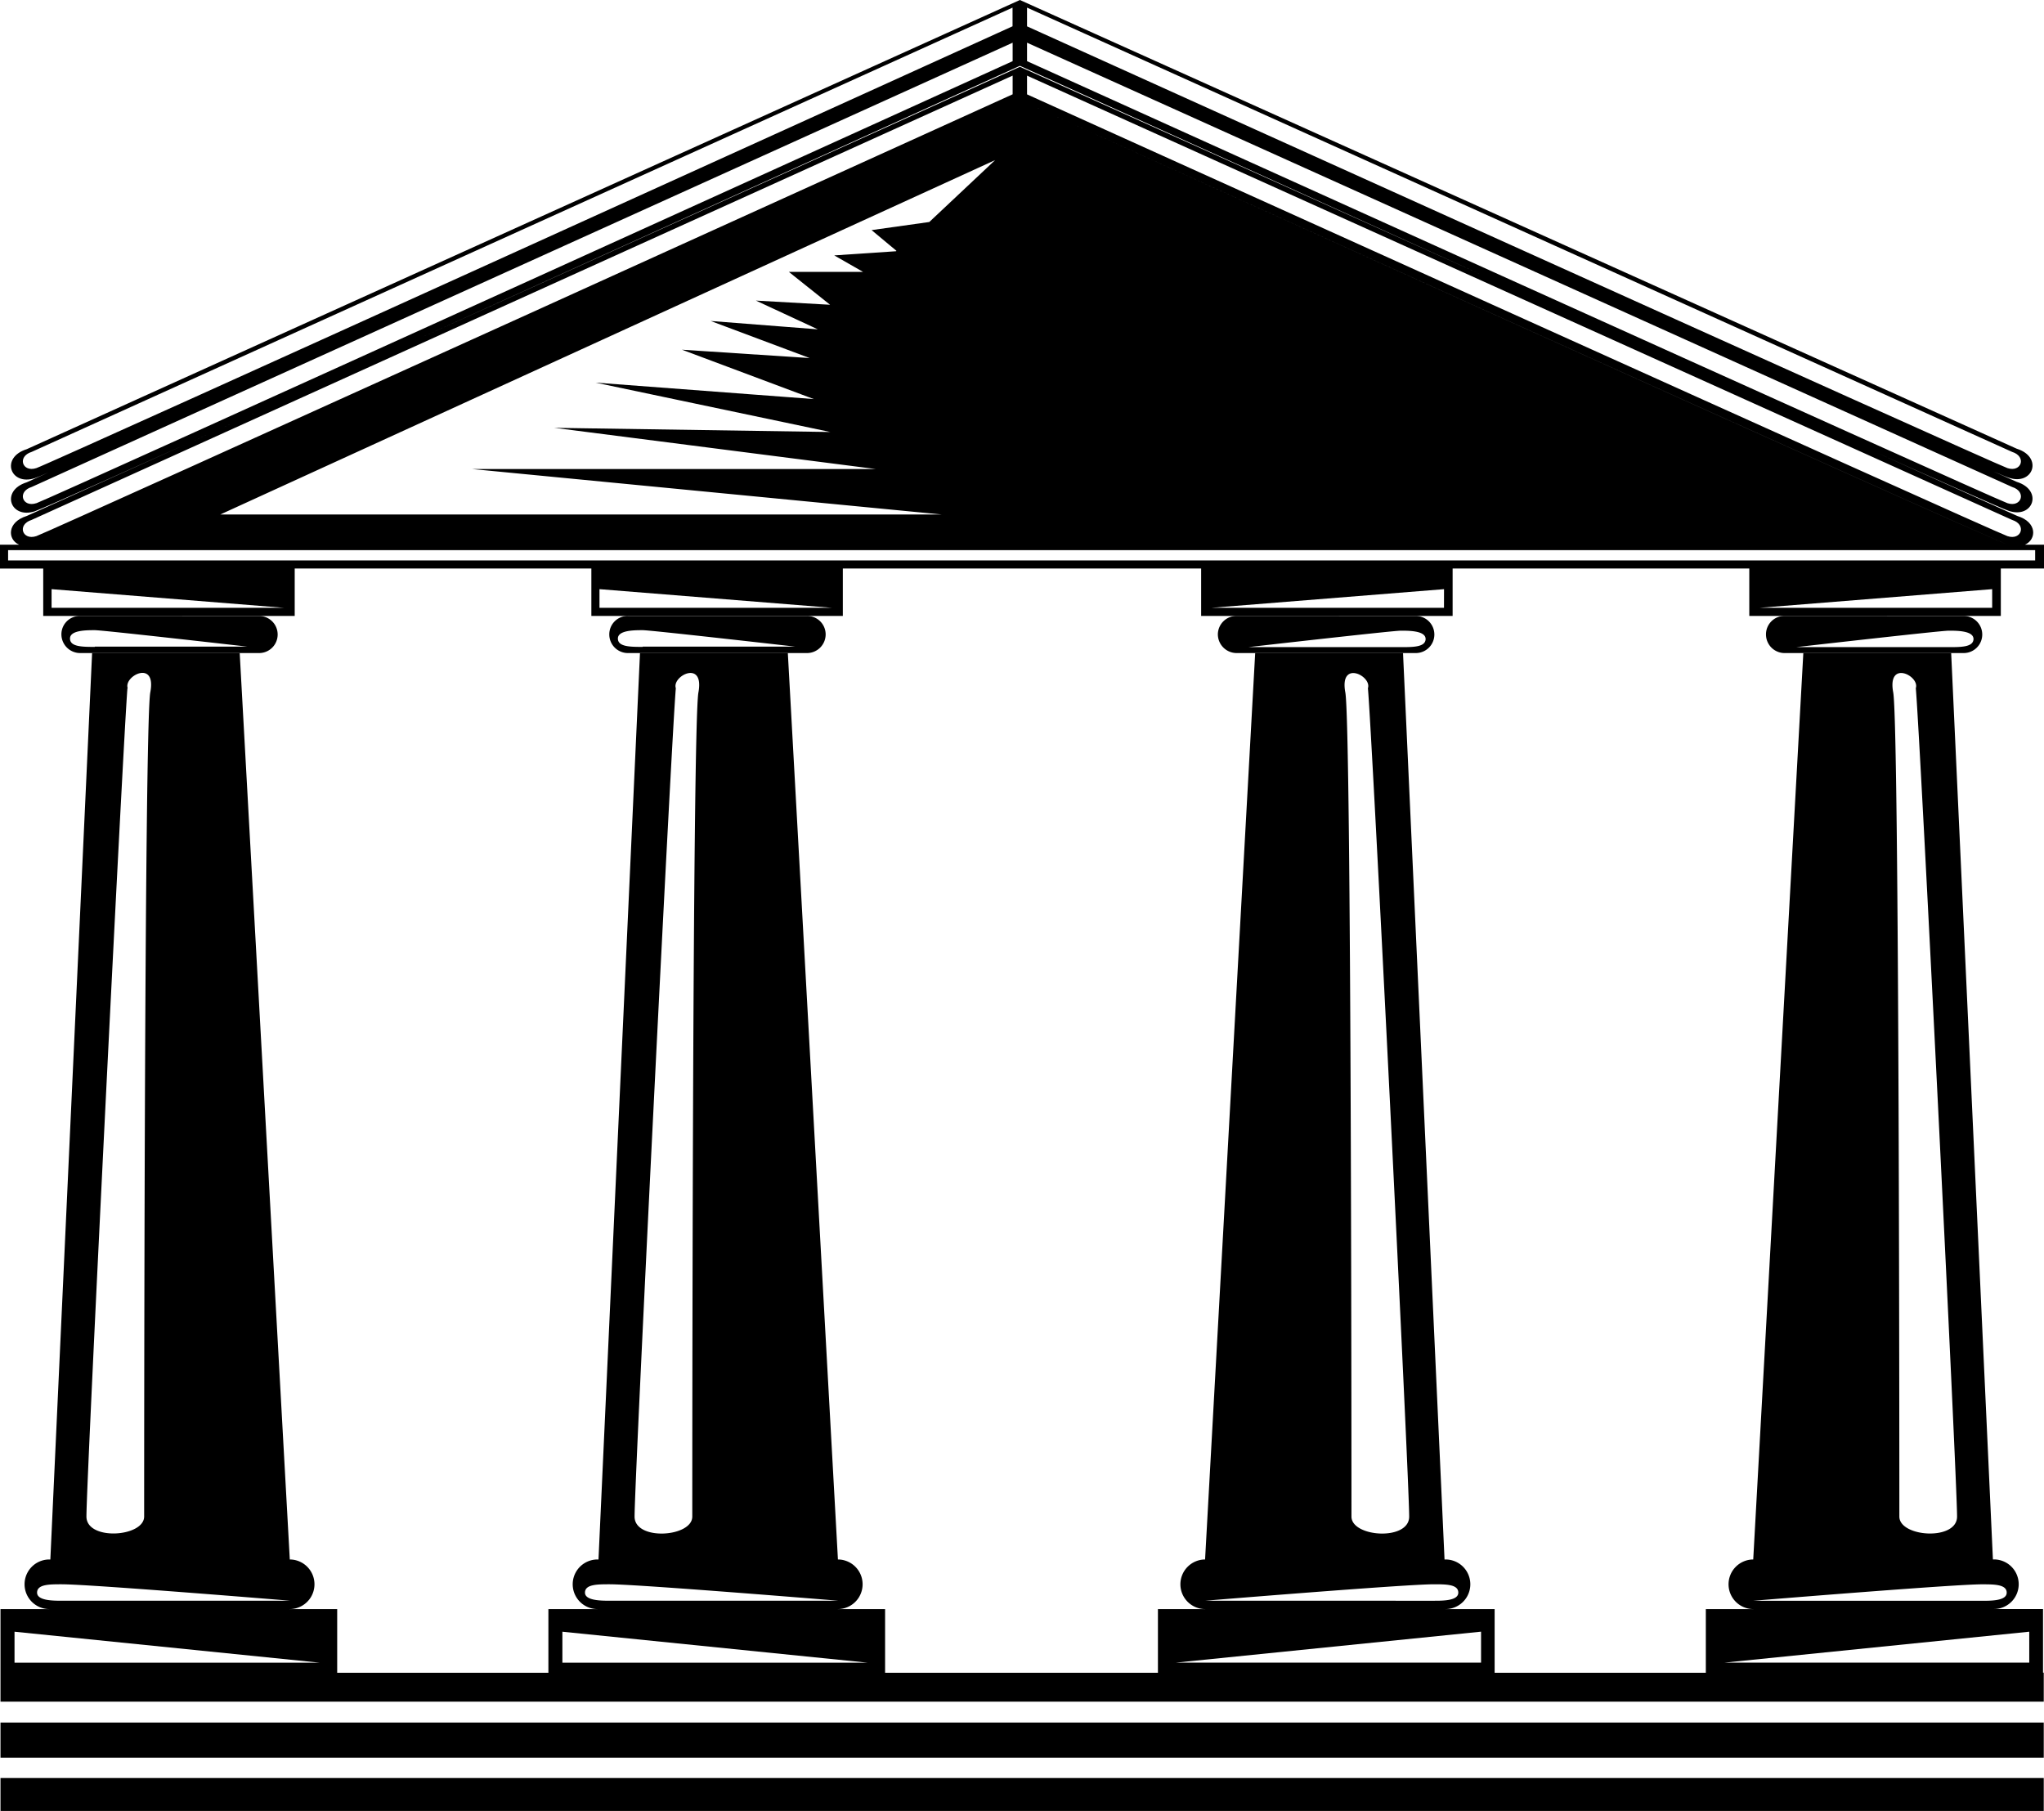
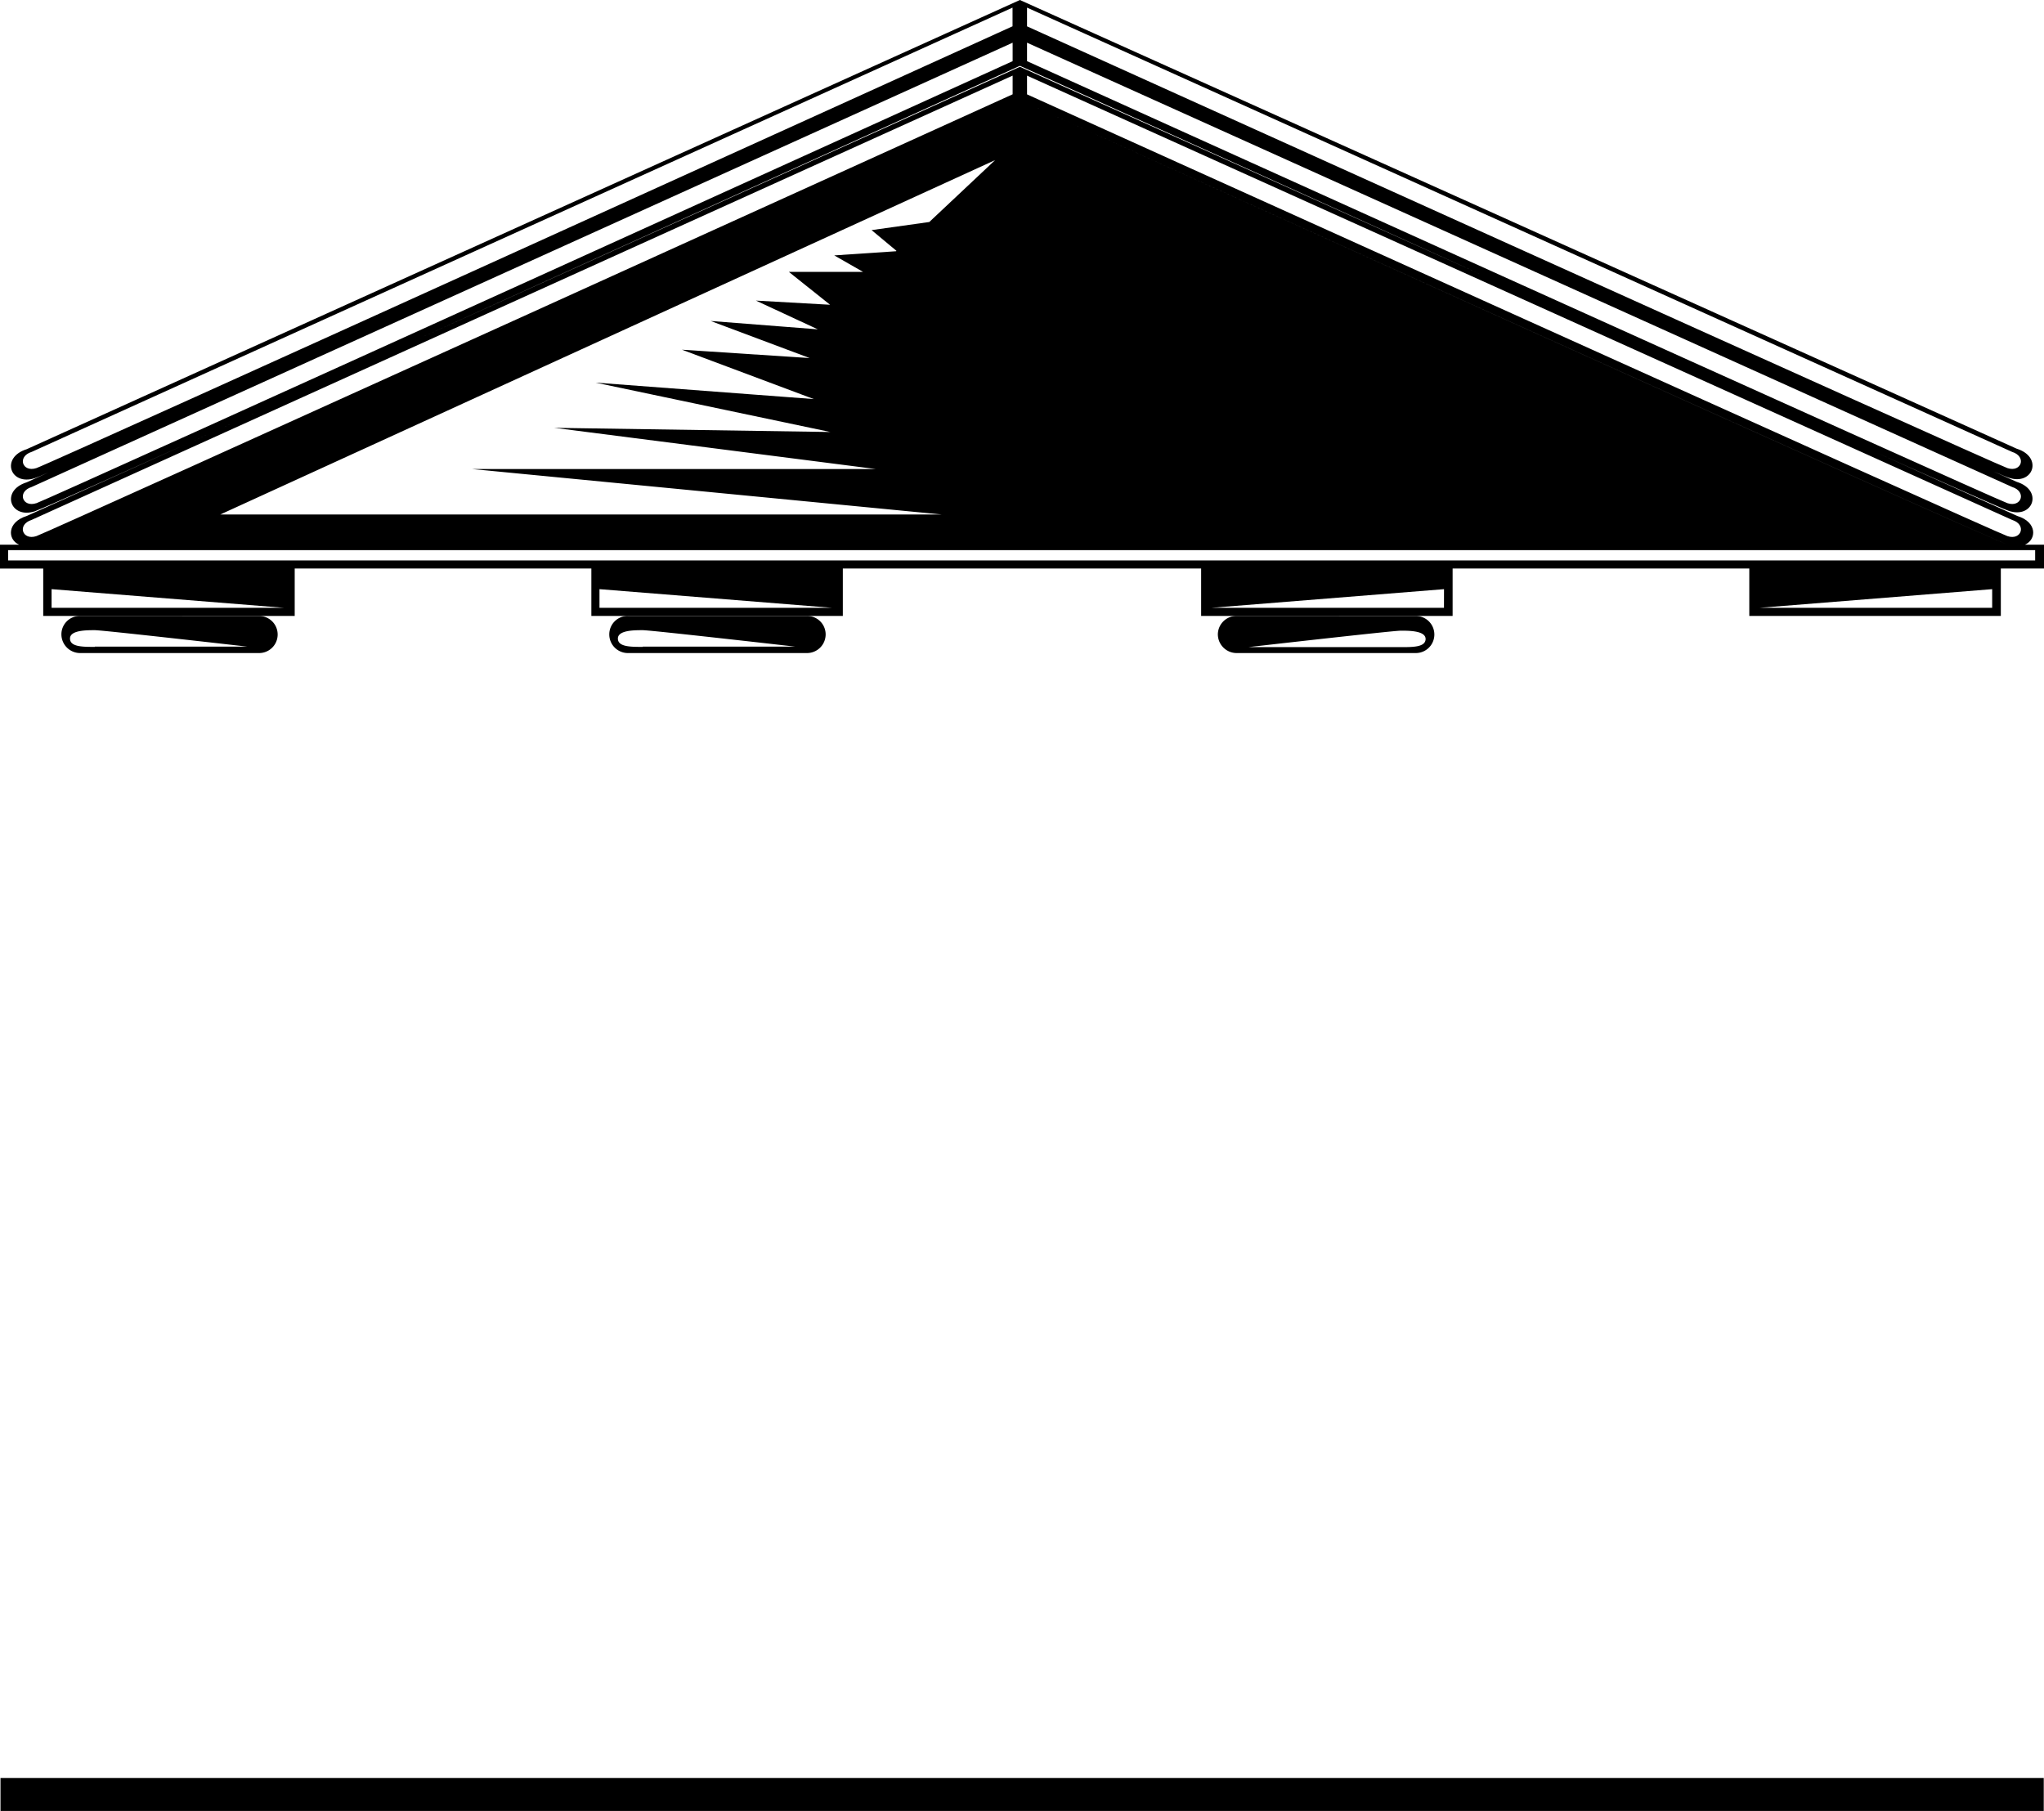
<svg xmlns="http://www.w3.org/2000/svg" id="logo-header" width="157.323" height="139.385" viewBox="0 0 157.323 139.385">
  <rect id="Rectangle_46597" data-name="Rectangle 46597" width="157.266" height="2.533" transform="translate(0.038 136.852)" />
  <path id="Path_98357" data-name="Path 98357" d="M3.918,25.08A1.416,1.416,0,0,0,2.5,26.5a1.444,1.444,0,0,0,1.418,1.437h13.8a1.427,1.427,0,0,0,0-2.854Zm1.153,2.382c-.945,0-1.909,0-1.909-.643s1.266-.643,1.909-.643,11.738,1.266,11.738,1.266H5.071Z" transform="translate(2.226 22.327)" />
-   <rect id="Rectangle_46598" data-name="Rectangle 46598" width="157.266" height="2.703" transform="translate(0.038 132.58)" />
  <path id="Path_98358" data-name="Path 98358" d="M3.327,47.407H22.683V43.758H45.516v3.648H64.872V43.758H92.45v3.648h19.356V43.758H134.64v3.648H154V43.758h3.327V41.925h-1.474c.907-.4.964-1.739-.586-2.212L78.5,5.141,32.02,26.161C53.361,16.5,78.5,5.066,78.5,5.066s74.191,33.627,76.1,34.251c1.89.643,2.684-1.588.624-2.23l-1.777-.794c.643.284,1.04.435,1.153.473,1.89.643,2.684-1.588.624-2.23L78.5,0,2.06,34.572C0,35.215.794,37.426,2.684,36.8c.113-.038.491-.189,1.04-.435l-1.663.756c-2.06.643-1.266,2.854.624,2.23.6-.208,8.336-3.667,18.638-8.317L2.06,39.713c-1.531.473-1.493,1.815-.586,2.212H0v1.834H3.327Zm.643-.624V45.346l17.919,1.437Zm42.171,0V45.346l17.919,1.437Zm65,0H93.225l17.919-1.437Zm42.19,0H135.415l17.919-1.437v1.437ZM79.049,5.822l75.817,34.194c1.153.359.718,1.607-.359,1.248s-75.457-34-75.457-34ZM154.6,41.944h0c-1.985-.662-76.1-34.251-76.1-34.251S4.688,41.263,2.7,41.944h0C4.669,41.282,78.5,7.693,78.5,7.693S152.635,41.282,154.6,41.944ZM68.974,19.337l-4.763.321,2.212,1.266H60.714l3.176,2.533-5.708-.321,4.763,2.212L54.7,24.705l7.618,2.854-9.829-.643,10.15,3.8-16.8-1.266,18.07,3.8-21.246-.321L67.405,36.1H36.33l36.16,3.5H16.955L76.592,12.324l-5.066,4.763-4.442.624L68.993,19.3ZM79.049.586,154.865,34.78c1.153.359.718,1.607-.359,1.248s-75.457-34-75.457-34Zm0,2.7,75.817,34.194c1.153.359.718,1.607-.359,1.248S79.049,4.707,79.049,4.707V3.289ZM78.5,2.533s.076.038.208.095L78.5,2.533l-.227.095ZM2.8,36.028c-1.077.359-1.512-.888-.359-1.248L77.934.586V2.023S3.856,35.687,2.8,36.028Zm0,2.7c-1.077.359-1.512-.888-.359-1.248l75.5-34.194V4.707S3.856,38.371,2.8,38.731Zm-.359,1.285,75.5-34.194V7.258S3.856,40.9,2.8,41.263C1.72,41.623,1.285,40.375,2.438,40.016ZM.624,43.135v-.794H156.642v.794Z" />
-   <path id="Path_98359" data-name="Path 98359" d="M73.328,25.08A1.416,1.416,0,0,0,71.91,26.5a1.432,1.432,0,0,0,1.418,1.437h13.8a1.427,1.427,0,0,0,0-2.854Zm14.555,1.758c0,.643-.945.643-1.909.643H74.235s11.1-1.266,11.738-1.266,1.909,0,1.909.643Z" transform="translate(64.015 22.327)" />
  <path id="Path_98360" data-name="Path 98360" d="M51.027,25.08A1.432,1.432,0,0,0,49.59,26.5a1.448,1.448,0,0,0,1.437,1.437h13.8a1.427,1.427,0,0,0,0-2.854Zm14.555,1.758c0,.643-.945.643-1.909.643H51.934s11.1-1.266,11.738-1.266,1.909,0,1.909.643Z" transform="translate(44.146 22.327)" />
  <path id="Path_98361" data-name="Path 98361" d="M26.228,25.08A1.416,1.416,0,0,0,24.81,26.5a1.432,1.432,0,0,0,1.418,1.437h13.8A1.436,1.436,0,0,0,41.463,26.5a1.42,1.42,0,0,0-1.437-1.418h-13.8Zm1.153,2.382c-.945,0-1.909,0-1.909-.643s1.266-.643,1.909-.643,11.738,1.266,11.738,1.266H27.381Z" transform="translate(22.086 22.327)" />
-   <path id="Path_98362" data-name="Path 98362" d="M157.229,105.072v-4.9h-3.78a1.909,1.909,0,0,0,0-3.818h-.076L150.16,26.59H138.781l-3.856,69.768a1.909,1.909,0,0,0,.019,3.818h-3.667v4.9H115.021v-4.9h-3.78a1.909,1.909,0,0,0,0-3.818h-.076L107.97,26.59H96.591L92.735,96.358a1.909,1.909,0,0,0,.019,3.818H89.106v4.9h-21v-4.9H64.457a1.909,1.909,0,0,0,.019-3.818L60.62,26.59H49.241L46.047,96.358h-.076a1.909,1.909,0,0,0,0,3.818h-3.78v4.9H25.935v-4.9H22.268a1.909,1.909,0,0,0,.019-3.818L18.431,26.59H7.071L3.857,96.358H3.782a1.909,1.909,0,0,0,0,3.818H.02V107.3H157.286v-2.23h-.057ZM9.811,29.293c-.321-.945,2.23-2.23,1.739.321-.473,2.533-.473,61.848-.473,63.436s-4.442,1.89-4.442,0c0-2.854,2.854-60.26,3.157-63.757ZM2.836,98.91c0-.643.945-.643,1.89-.643,2.23,0,17.6,1.266,17.6,1.266H4.727C4.084,99.533,2.836,99.533,2.836,98.91ZM1.1,104.3v-2.382L24.574,104.3Zm50.9-75c-.321-.945,2.212-2.23,1.739.321-.473,2.533-.473,61.848-.473,63.436s-4.442,1.89-4.442,0C48.825,90.2,51.68,32.79,52,29.293ZM45.007,98.91c0-.643.945-.643,1.909-.643,2.212,0,17.6,1.266,17.6,1.266h-17.6c-.643,0-1.909,0-1.909-.624ZM43.268,104.3v-2.382L66.745,104.3Zm62-75c.321,3.478,3.176,60.884,3.176,63.757,0,1.89-4.442,1.588-4.442,0s0-60.9-.473-63.436,2.06-1.266,1.739-.321ZM92.735,99.533s15.386-1.266,17.6-1.266c.945,0,1.89,0,1.89.643s-1.266.624-1.89.624Zm21.246,4.763H90.5l23.476-2.382V104.3Zm33.457-75c.321,3.478,3.176,60.884,3.176,63.757,0,1.89-4.442,1.588-4.442,0s0-60.9-.473-63.436,2.06-1.266,1.739-.321Zm-12.513,70.24s15.386-1.266,17.6-1.266c.945,0,1.909,0,1.909.643s-1.266.624-1.909.624Zm21.246,4.763H132.694l23.476-2.382Z" transform="translate(0.018 23.671)" />
</svg>